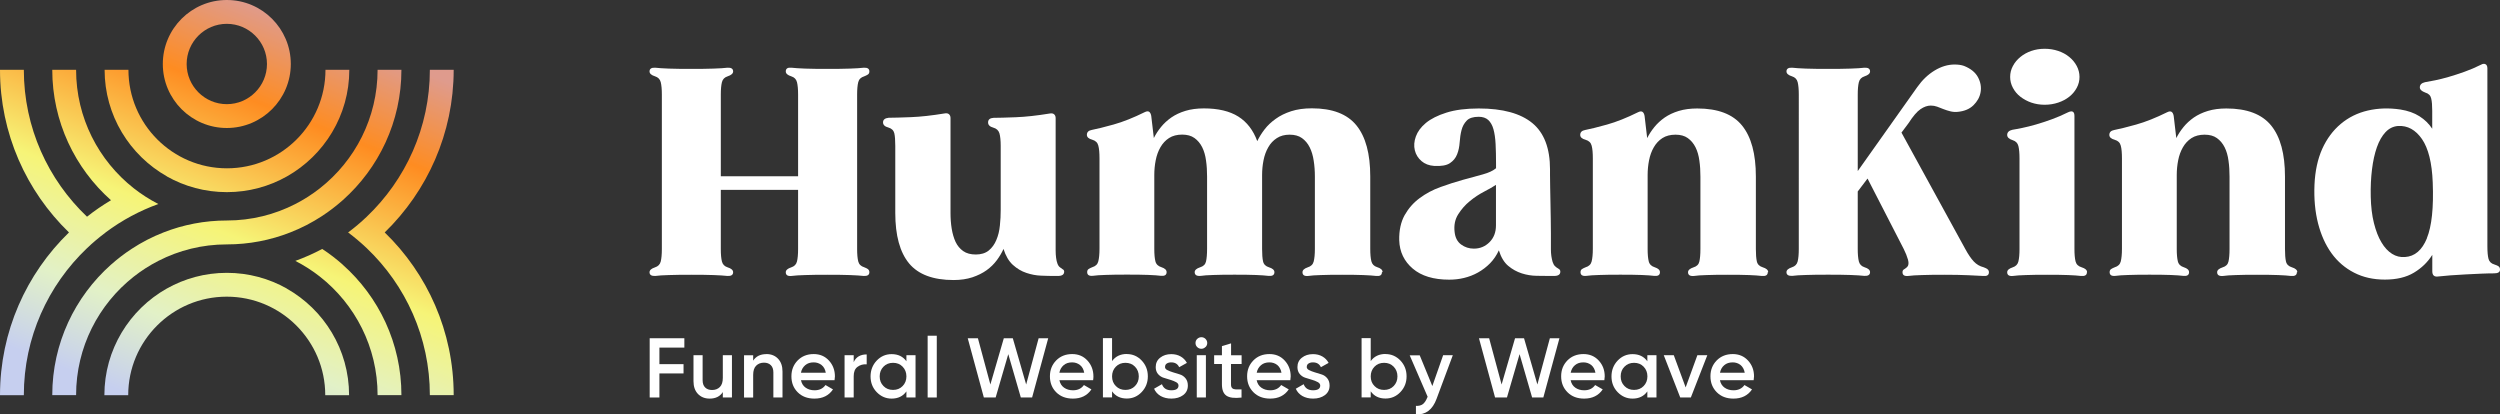
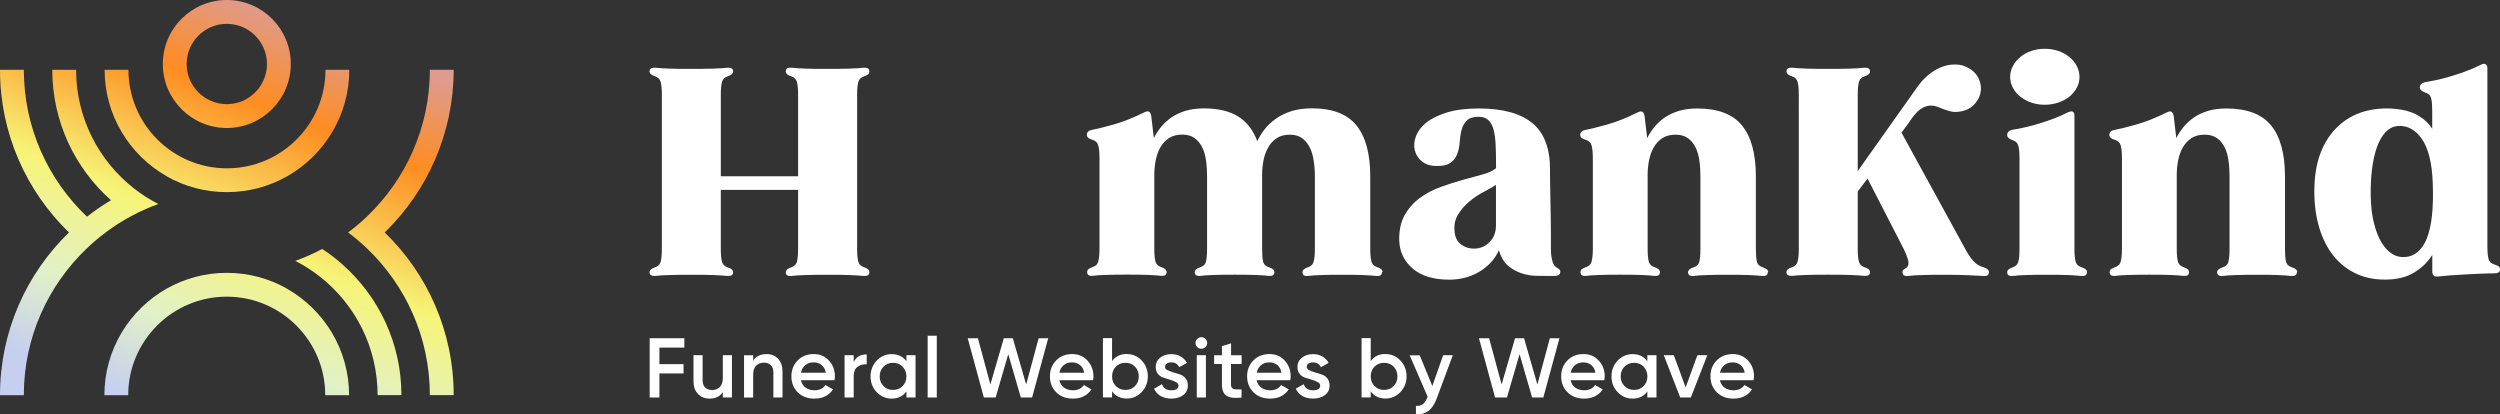
<svg xmlns="http://www.w3.org/2000/svg" xmlns:xlink="http://www.w3.org/1999/xlink" id="Calque_2" width="336.74" height="55.825" viewBox="0 0 336.74 55.825">
  <rect x="0" y="0" width="336.74" height="55.825" fill="#333333" stroke="none" />
  <defs>
    <linearGradient id="Dégradé_sans_nom" x1="10.648" y1="-.119" x2="37.328" y2="66.241" gradientTransform="translate(0 58) scale(1 -1)" gradientUnits="userSpaceOnUse">
      <stop offset=".1" stop-color="#c6cfef" />
      <stop offset=".26" stop-color="#eedfb4" />
      <stop offset=".45" stop-color="#f6f477" />
      <stop offset=".7" stop-color="#fe8c21" />
      <stop offset=".87" stop-color="#df9b8d" />
    </linearGradient>
    <linearGradient id="Dégradé_sans_nom_7" x1="42.479" y1="-12.92" x2="69.159" y2="53.44" gradientTransform="translate(0 58) scale(1 -1)" gradientUnits="userSpaceOnUse">
      <stop offset=".1" stop-color="#c6cfef" />
      <stop offset=".26" stop-color="#e2f1c7" />
      <stop offset=".45" stop-color="#f6f477" />
      <stop offset=".7" stop-color="#fe8c21" />
      <stop offset=".87" stop-color="#df9b8d" />
    </linearGradient>
    <linearGradient id="Dégradé_sans_nom_7-2" x1="11.488" y1="-.457" x2="38.168" y2="65.903" xlink:href="#Dégradé_sans_nom_7" />
    <linearGradient id="Dégradé_sans_nom_7-3" x1="-3.073" y1="5.391" x2="23.607" y2="71.751" xlink:href="#Dégradé_sans_nom_7" />
    <linearGradient id="Dégradé_sans_nom_7-4" x1="25.527" y1="-6.105" x2="52.207" y2="60.255" xlink:href="#Dégradé_sans_nom_7" />
    <linearGradient id="Dégradé_sans_nom_7-5" x1="18.51" y1="-3.28" x2="45.18" y2="63.08" xlink:href="#Dégradé_sans_nom_7" />
    <linearGradient id="Dégradé_sans_nom_7-6" x1="37.055" y1="-10.738" x2="63.725" y2="55.622" xlink:href="#Dégradé_sans_nom_7" />
  </defs>
  <g id="Layer_1">
    <path d="M30.55,17.24c4.75,0,8.62-3.87,8.62-8.62S35.31,0,30.55,0s-8.62,3.87-8.62,8.62,3.87,8.62,8.62,8.62ZM30.55,3.21c2.98,0,5.41,2.43,5.41,5.41s-2.43,5.41-5.41,5.41-5.41-2.43-5.41-5.41,2.43-5.41,5.41-5.41Z" style="fill:url(#Dégradé_sans_nom);" />
    <path d="M61.11,9.4h-3.21c0,7.78-3.27,14.81-8.5,19.79-.79.76-1.63,1.46-2.51,2.12.88.66,1.72,1.37,2.51,2.12,5.23,4.98,8.5,12.01,8.5,19.79h3.21c0-8.59-3.56-16.36-9.29-21.91,5.72-5.56,9.29-13.33,9.29-21.91Z" style="fill:url(#Dégradé_sans_nom_7);" />
    <path d="M22.47,23.76c2.39,1.35,5.15,2.12,8.09,2.12s5.7-.77,8.09-2.12c5.01-2.83,8.4-8.21,8.4-14.36h-3.21c0,7.32-5.95,13.27-13.27,13.27s-13.27-5.95-13.27-13.27h-3.21c0,6.15,3.39,11.53,8.4,14.36h-.02Z" style="fill:url(#Dégradé_sans_nom_7-2);" />
    <path d="M14.22,31.31c1.1-.82,2.27-1.57,3.49-2.22,1.16-.62,2.37-1.16,3.62-1.61-1.17-.6-2.28-1.31-3.31-2.12-4.73-3.72-7.77-9.49-7.77-15.96h-3.21c0,6.98,3.06,13.26,7.91,17.57-1.13.67-2.21,1.41-3.23,2.22C6.48,24.21,3.21,17.18,3.21,9.4H0c0,8.59,3.56,16.36,9.29,21.91C3.56,36.87,0,44.64,0,53.23h3.21c0-7.78,3.27-14.81,8.5-19.79.79-.76,1.63-1.46,2.51-2.12v-.01Z" style="fill:url(#Dégradé_sans_nom_7-3);" />
    <path d="M38.64,38.87c-2.39-1.35-5.15-2.12-8.09-2.12s-5.69.77-8.09,2.12c-5.01,2.83-8.4,8.21-8.4,14.36h3.21c0-7.32,5.95-13.27,13.27-13.27s13.27,5.95,13.27,13.27h3.21c0-6.15-3.39-11.53-8.4-14.36h.02Z" style="fill:url(#Dégradé_sans_nom_7-4);" />
-     <path d="M18.02,37.26c1.03-.81,2.14-1.52,3.31-2.12,2.77-1.42,5.9-2.22,9.22-2.22h0c3.01,0,5.89-.57,8.54-1.61,1.52-.59,2.96-1.34,4.3-2.22.98-.64,1.9-1.35,2.77-2.12,4.85-4.31,7.91-10.59,7.91-17.57h-3.21c0,6.47-3.04,12.24-7.77,15.96-1.03.81-2.14,1.52-3.31,2.12-2.77,1.42-5.9,2.22-9.22,2.22h0c-3.01,0-5.89.57-8.54,1.61-1.52.59-2.96,1.34-4.3,2.22-.98.64-1.9,1.35-2.77,2.12-4.85,4.31-7.91,10.59-7.91,17.57h3.21c0-6.47,3.04-12.24,7.77-15.96Z" style="fill:url(#Dégradé_sans_nom_7-5);" />
    <path d="M46.17,35.65c-.87-.77-1.79-1.48-2.77-2.12-1.16.62-2.37,1.16-3.62,1.61,1.17.6,2.28,1.31,3.31,2.12,4.73,3.72,7.77,9.49,7.77,15.96h3.21c0-6.98-3.06-13.26-7.91-17.57h.01Z" style="fill:url(#Dégradé_sans_nom_7-6);" />
    <path d="M116.91,36.26c.13.09.19.23.19.41,0,.36-.26.53-.77.5-.44-.05-1.06-.09-1.86-.12s-1.81-.04-3.02-.04-2.21.01-3,.04c-.79.02-1.4.06-1.84.12-.52.05-.77-.12-.77-.5,0-.28.25-.5.74-.66.41-.13.67-.39.77-.79s.15-.96.15-1.68v-7.97h-10.41v7.97c0,.72.05,1.28.15,1.68s.36.66.77.79c.49.15.74.37.74.66,0,.36-.26.53-.77.5-.44-.05-1.06-.09-1.86-.12s-1.81-.04-3.02-.04-2.21.01-3,.04c-.79.02-1.4.06-1.84.12-.51.02-.77-.14-.77-.5,0-.28.25-.5.74-.66.41-.13.67-.39.77-.79s.15-.96.15-1.68V12.75c0-.72-.05-1.28-.15-1.68-.1-.4-.36-.66-.77-.79-.49-.15-.74-.37-.74-.66,0-.36.26-.53.77-.5.44.05,1.05.09,1.84.12.79.03,1.79.04,3,.04s2.22-.01,3.02-.04c.8-.03,1.42-.06,1.86-.12.51-.03.77.14.77.5,0,.28-.25.5-.74.66-.41.13-.67.39-.77.79s-.15.96-.15,1.68v10.99h10.41v-10.99c0-.72-.05-1.28-.15-1.68-.1-.4-.36-.66-.77-.79-.49-.15-.74-.37-.74-.66,0-.39.26-.55.77-.5.44.05,1.05.09,1.84.12.79.03,1.79.04,3,.04s2.22-.01,3.02-.04c.8-.03,1.42-.06,1.86-.12.52-.03.77.14.77.5,0,.18-.06.32-.19.41-.13.09-.3.17-.5.25-.44.13-.71.39-.81.79s-.15.96-.15,1.68v20.78c0,.72.05,1.28.15,1.68s.37.66.81.79c.21.08.37.16.5.25v.01Z" style="fill:#fff;" />
-     <path d="M143.17,36.28c.12.08.17.18.17.31,0,.39-.28.58-.85.58h-.43c-.54,0-1.15-.01-1.82-.04-.67-.02-1.33-.15-1.99-.37-.66-.22-1.27-.58-1.82-1.08s-.97-1.22-1.26-2.15c-.23.51-.53,1.02-.91,1.53s-.83.95-1.37,1.34-1.18.7-1.91.95c-.74.24-1.58.37-2.53.37-2.76,0-4.76-.75-6-2.24-1.24-1.5-1.86-3.77-1.86-6.81v-9.02c0-.75-.04-1.32-.13-1.7s-.36-.65-.79-.77c-.49-.13-.73-.36-.73-.7,0-.36.26-.57.77-.62.64,0,1.63-.03,2.96-.08s2.84-.22,4.55-.5c.26-.05.46-.02.6.1.14.12.21.29.21.52v12.77c0,.75.05,1.46.16,2.13s.28,1.26.52,1.78c.25.52.59.93,1.03,1.24s1,.46,1.7.46,1.3-.18,1.74-.54.78-.83,1.02-1.41c.25-.58.41-1.23.48-1.95.08-.72.11-1.43.11-2.13v-8.59c0-.75-.06-1.32-.17-1.7-.12-.39-.39-.65-.83-.77-.47-.13-.7-.36-.7-.7,0-.39.25-.59.74-.62.64,0,1.64-.03,2.98-.08s2.86-.22,4.57-.5c.26-.05.46-.02.6.1.14.12.21.29.21.52v17.84c0,.34.02.66.06.97s.1.58.19.81.21.4.37.5c.13.1.25.19.37.27l-.01-.02Z" style="fill:#fff;" />
    <path d="M186.14,36.67c0,.39-.26.55-.77.5-.41-.05-.99-.09-1.74-.12s-1.7-.04-2.86-.04-2.12.01-2.86.04c-.75.02-1.32.06-1.7.12-.52.05-.77-.12-.77-.5,0-.28.23-.5.7-.66.44-.13.71-.39.81-.79.1-.4.16-.96.16-1.68v-9.75c0-.75-.05-1.46-.16-2.15-.1-.68-.28-1.28-.54-1.8-.26-.52-.61-.93-1.04-1.24s-.99-.46-1.66-.46-1.24.15-1.72.46-.87.72-1.16,1.24c-.3.52-.51,1.1-.64,1.76s-.19,1.32-.19,1.99v9.94c0,.72.04,1.28.13,1.68.09.4.36.66.79.79.49.15.74.37.74.66,0,.39-.27.55-.81.5-.39-.05-.95-.09-1.7-.12s-1.7-.04-2.86-.04-2.11.01-2.86.04c-.75.02-1.32.06-1.7.12-.54.05-.81-.12-.81-.5,0-.28.25-.5.74-.66.44-.13.7-.39.79-.79s.14-.96.14-1.68v-9.75c0-.75-.04-1.46-.14-2.15-.09-.68-.26-1.28-.52-1.8s-.61-.93-1.04-1.24-.99-.46-1.66-.46-1.28.15-1.76.46-.86.72-1.16,1.24-.51,1.1-.64,1.76-.19,1.32-.19,1.99v9.94c0,.72.05,1.28.15,1.68.1.4.38.66.81.79.46.15.7.37.7.66,0,.39-.26.55-.77.5-.39-.05-.95-.09-1.7-.12s-1.7-.04-2.86-.04-2.11.01-2.86.04c-.75.02-1.33.06-1.74.12-.52.05-.77-.12-.77-.5,0-.18.06-.32.19-.41s.3-.17.5-.25c.44-.13.71-.39.81-.79.1-.4.16-.96.16-1.68v-12.19c0-.75-.05-1.32-.16-1.72-.1-.4-.37-.66-.81-.79-.49-.13-.73-.35-.73-.66,0-.36.22-.58.66-.66.67-.13,1.65-.37,2.94-.73,1.29-.36,2.68-.92,4.18-1.66.26-.13.46-.15.6-.06.14.09.24.28.29.56l.35,2.98c.26-.52.58-1.01.97-1.49s.85-.9,1.39-1.28c.54-.37,1.17-.67,1.9-.89s1.55-.33,2.48-.33c1.93,0,3.48.37,4.64,1.1,1.16.73,2.01,1.84,2.55,3.31.26-.54.59-1.07.99-1.59.4-.52.9-.99,1.49-1.41.59-.43,1.29-.77,2.09-1.03.8-.26,1.73-.39,2.79-.39,2.76,0,4.76.77,6,2.3s1.86,3.82,1.86,6.87v9.75c0,.72.05,1.28.15,1.68.1.4.36.66.77.79.49.15.74.37.74.66l-.09.03Z" style="fill:#fff;" />
    <path d="M209.92,36.2c.17.08.25.21.25.39,0,.39-.28.58-.85.58h-.58c-.51,0-1.11,0-1.78-.02-.67-.01-1.34-.12-1.99-.33s-1.26-.54-1.82-1.01c-.55-.46-.97-1.16-1.26-2.09-.31.67-.7,1.25-1.18,1.74s-1.02.9-1.62,1.24-1.24.58-1.9.74-1.32.23-1.99.23c-2.11,0-3.75-.5-4.91-1.49s-1.77-2.26-1.82-3.81c-.03-1.34.22-2.47.73-3.39.52-.92,1.19-1.68,2.03-2.3.84-.62,1.77-1.12,2.81-1.49,1.03-.37,2.04-.7,3.02-.97.98-.27,1.87-.52,2.67-.73.8-.22,1.39-.5,1.78-.83v-.58c0-1.01-.02-1.9-.06-2.69s-.14-1.45-.29-1.99c-.15-.54-.39-.95-.7-1.24-.31-.28-.74-.43-1.28-.43-.75,0-1.29.17-1.62.52-.34.35-.57.77-.7,1.28-.13.5-.21,1.05-.25,1.64s-.15,1.14-.35,1.63c-.19.49-.52.88-.97,1.18-.45.3-1.15.42-2.11.37-.7-.05-1.27-.27-1.72-.66s-.75-.87-.89-1.45-.1-1.2.14-1.86.68-1.26,1.35-1.82c.67-.55,1.59-1.02,2.77-1.39,1.17-.37,2.62-.56,4.35-.56,3.22,0,5.63.66,7.22,1.97s2.38,3.39,2.38,6.23v.73c0,.44,0,.98.02,1.63.01.65.03,1.35.04,2.11s.02,1.5.04,2.22c.01.72.02,1.37.02,1.95v2.15c0,.31.02.61.06.89s.1.55.17.79c.08.24.18.43.31.56.15.15.32.27.48.35v.01ZM200.63,32.62c.58-.58.87-1.33.87-2.26v-5.46c-.39.26-.92.56-1.59.91s-1.32.77-1.93,1.28c-.62.5-1.14,1.1-1.57,1.78-.43.68-.59,1.48-.48,2.38.08.75.37,1.31.87,1.68s1.08.56,1.72.56c.83,0,1.53-.29,2.11-.87Z" style="fill:#fff;" />
    <path d="M238.11,36.67c0,.39-.27.55-.81.5-.39-.05-.95-.09-1.7-.12s-1.7-.04-2.86-.04-2.11.01-2.86.04c-.75.02-1.32.06-1.7.12-.54.05-.81-.12-.81-.5,0-.28.25-.5.74-.66.44-.13.7-.39.79-.79s.14-.96.14-1.68v-9.75c0-.75-.04-1.46-.14-2.15-.09-.68-.26-1.28-.52-1.8s-.61-.93-1.04-1.24-.99-.46-1.66-.46-1.28.15-1.76.46-.86.72-1.16,1.24-.51,1.1-.64,1.76-.19,1.32-.19,1.99v9.94c0,.72.05,1.28.15,1.68.1.4.38.66.81.79.46.15.7.37.7.66,0,.39-.26.55-.77.5-.39-.05-.95-.09-1.7-.12s-1.7-.04-2.86-.04-2.11.01-2.86.04c-.75.02-1.33.06-1.74.12-.52.05-.77-.12-.77-.5,0-.18.06-.32.19-.41s.3-.17.5-.25c.44-.13.71-.39.81-.79.1-.4.16-.96.16-1.68v-12.19c0-.75-.05-1.32-.16-1.72-.1-.4-.37-.66-.81-.79-.49-.13-.73-.35-.73-.66,0-.36.22-.58.66-.66.67-.13,1.65-.37,2.94-.73,1.29-.36,2.68-.92,4.18-1.66.26-.13.46-.15.6-.06.14.09.24.28.29.56l.35,2.98c.26-.52.58-1.01.97-1.49s.85-.9,1.39-1.28c.54-.37,1.17-.67,1.9-.89s1.55-.33,2.48-.33c2.79,0,4.8.77,6.04,2.3,1.24,1.53,1.86,3.82,1.86,6.87v9.75c0,.72.04,1.28.13,1.68.09.4.36.66.79.79.49.15.74.37.74.66l-.06.01Z" style="fill:#fff;" />
    <path d="M267.69,36.26c.14.09.21.23.21.41,0,.39-.26.55-.77.5-.47-.03-1.14-.06-2.03-.1-.89-.04-1.95-.06-3.19-.06s-2.22.01-3.02.04c-.8.02-1.42.06-1.86.12-.52.05-.77-.12-.77-.5,0-.18.06-.3.17-.37.12-.06.26-.17.45-.33.21-.21.24-.54.12-.99-.13-.45-.32-.94-.58-1.45l-4.87-9.48-1.32,1.74v7.74c0,.72.05,1.28.15,1.68.1.4.36.66.77.79.49.15.74.37.74.66,0,.36-.26.53-.77.5-.44-.05-1.06-.09-1.86-.12s-1.81-.04-3.02-.04-2.21.01-3,.04c-.79.02-1.4.06-1.84.12-.51.02-.77-.14-.77-.5,0-.28.25-.5.74-.66.41-.13.67-.39.77-.79s.15-.96.15-1.68V12.75c0-.72-.05-1.28-.15-1.68-.1-.4-.36-.66-.77-.79-.49-.15-.74-.37-.74-.66,0-.36.26-.53.77-.5.44.05,1.05.09,1.84.12s1.79.04,3,.04,2.22-.01,3.02-.04,1.42-.06,1.86-.12c.51-.03.77.14.77.5,0,.28-.25.5-.74.66-.41.13-.67.39-.77.79s-.15.96-.15,1.68v10.29l8.01-11.3c.67-.95,1.45-1.7,2.34-2.24.89-.54,1.79-.81,2.69-.81.49,0,.92.06,1.28.19.9.36,1.53.87,1.88,1.53s.46,1.32.35,1.99-.44,1.26-.97,1.78-1.25.81-2.15.89c-.34.03-.66,0-.97-.08s-.61-.17-.91-.29c-.3-.12-.58-.23-.85-.33-.27-.1-.56-.15-.87-.15-.44,0-.9.16-1.37.48-.48.32-1.02.96-1.64,1.92l-.93,1.24,8.59,15.67c.39.72.77,1.28,1.14,1.68.37.4.82.66,1.34.79.21.08.38.16.52.25l-.02.01Z" style="fill:#fff;" />
    <path d="M281.1,36.67c0,.39-.27.55-.81.5-.39-.05-.95-.09-1.7-.12s-1.7-.04-2.86-.04-2.12.01-2.86.04c-.75.02-1.33.06-1.74.12-.51.05-.77-.12-.77-.5,0-.28.25-.5.74-.66.41-.13.67-.39.77-.79.1-.4.15-.96.15-1.68v-12.19c0-.72-.05-1.28-.15-1.68s-.36-.66-.77-.79c-.49-.15-.74-.39-.74-.7,0-.36.23-.59.7-.7.34-.05.78-.14,1.33-.25s1.17-.27,1.84-.46,1.38-.43,2.13-.7,1.48-.59,2.21-.95c.57-.26.85-.09.85.5v17.91c0,.72.05,1.28.15,1.68s.37.66.81.79c.49.15.74.37.74.66l-.02.01ZM273.61,13.82c-.55-.19-1.04-.46-1.47-.79s-.76-.73-1.01-1.2c-.25-.46-.37-.95-.37-1.47s.12-1.01.37-1.47c.24-.46.58-.87,1.01-1.22.43-.35.92-.62,1.47-.81s1.15-.29,1.8-.29,1.25.1,1.82.29,1.06.46,1.49.81c.43.35.76.75,1.01,1.22.24.46.37.95.37,1.47s-.12,1.01-.37,1.47-.58.86-1.01,1.2c-.43.34-.92.6-1.49.79s-1.17.29-1.82.29-1.24-.1-1.8-.29Z" style="fill:#fff;" />
    <path d="M309.38,36.67c0,.39-.27.55-.81.5-.39-.05-.95-.09-1.7-.12s-1.7-.04-2.86-.04-2.11.01-2.86.04c-.75.02-1.32.06-1.7.12-.54.05-.81-.12-.81-.5,0-.28.25-.5.74-.66.44-.13.7-.39.79-.79s.14-.96.14-1.68v-9.75c0-.75-.04-1.46-.14-2.15-.09-.68-.26-1.28-.52-1.8s-.61-.93-1.04-1.24-.99-.46-1.66-.46-1.28.15-1.76.46-.86.72-1.16,1.24c-.3.52-.51,1.1-.64,1.76s-.19,1.32-.19,1.99v9.94c0,.72.05,1.28.15,1.68s.38.66.81.79c.46.15.7.37.7.66,0,.39-.26.55-.77.5-.39-.05-.95-.09-1.7-.12s-1.7-.04-2.86-.04-2.11.01-2.86.04c-.75.02-1.33.06-1.74.12-.52.05-.77-.12-.77-.5,0-.18.06-.32.19-.41s.3-.17.5-.25c.44-.13.71-.39.81-.79s.16-.96.16-1.68v-12.19c0-.75-.05-1.32-.16-1.72-.1-.4-.37-.66-.81-.79-.49-.13-.73-.35-.73-.66,0-.36.22-.58.66-.66.67-.13,1.65-.37,2.94-.73,1.29-.36,2.68-.92,4.18-1.66.26-.13.46-.15.6-.06.14.09.24.28.29.56l.35,2.98c.26-.52.58-1.01.97-1.49s.85-.9,1.39-1.28c.54-.37,1.17-.67,1.9-.89s1.55-.33,2.48-.33c2.79,0,4.8.77,6.04,2.3,1.24,1.53,1.86,3.82,1.86,6.87v9.75c0,.72.04,1.28.13,1.68s.36.66.79.79c.49.15.74.37.74.66l-.06.01Z" style="fill:#fff;" />
    <path d="M336.55,35.89c.13.08.19.22.19.43,0,.34-.27.5-.81.5-.44,0-1,.01-1.68.04-.68.03-1.39.06-2.11.1-.72.04-1.42.08-2.09.13-.67.05-1.21.1-1.62.15-.54.08-.81-.15-.81-.7v-2.21c-.62.98-1.44,1.78-2.48,2.4-1.03.62-2.34.93-3.91.93s-2.93-.31-4.14-.93c-1.21-.62-2.23-1.49-3.04-2.61s-1.42-2.47-1.82-4.04c-.4-1.57-.56-3.3-.48-5.18.08-1.86.43-3.47,1.04-4.84.62-1.37,1.45-2.49,2.5-3.37s2.26-1.48,3.64-1.8c1.38-.32,2.84-.37,4.39-.14,1.01.16,1.86.46,2.57.91.71.45,1.28,1.01,1.72,1.68v-2.4c0-.72-.04-1.28-.14-1.68-.09-.4-.35-.66-.79-.79-.49-.18-.74-.41-.74-.7,0-.36.23-.59.7-.7.34-.05.78-.14,1.34-.25s1.17-.27,1.84-.46,1.39-.43,2.15-.7c.76-.27,1.5-.59,2.22-.95.23-.13.43-.15.6-.06.17.09.25.28.25.56v23.95c0,.75.05,1.32.15,1.7s.37.65.81.77c.23.08.41.15.54.23l.01.03ZM326.89,32.08c.66-1.61.92-4.11.79-7.49-.1-2.66-.59-4.61-1.45-5.86-.87-1.25-1.94-1.84-3.23-1.76-.64.05-1.21.33-1.68.83s-.86,1.18-1.16,2.03-.52,1.84-.66,2.98c-.14,1.13-.2,2.36-.17,3.68.03,1.34.17,2.53.43,3.56.26,1.03.59,1.9,1.01,2.59.41.7.89,1.21,1.43,1.55s1.12.48,1.74.43c1.32-.08,2.3-.92,2.96-2.53l-.01-.01Z" style="fill:#fff;" />
    <path d="M92.18,46.82h-3.36v2.23h3.25v1.25h-3.25v3.24h-1.31v-7.98h4.67v1.26Z" style="fill:#fff;" />
    <path d="M97.36,47.84h1.23v5.7h-1.23v-.73c-.37.58-.96.88-1.77.88-.65,0-1.18-.21-1.58-.63-.4-.42-.6-.99-.6-1.72v-3.5h1.23v3.37c0,.43.11.75.34.98.23.23.54.34.93.34.43,0,.78-.13,1.05-.4.27-.27.4-.68.4-1.24,0,0,0-3.05,0-3.05Z" style="fill:#fff;" />
    <path d="M103.22,47.69c.65,0,1.18.21,1.58.63.4.42.6.99.6,1.72v3.5h-1.23v-3.37c0-.43-.11-.75-.34-.98-.23-.23-.54-.34-.93-.34-.43,0-.78.14-1.05.41-.27.27-.4.68-.4,1.24v3.05h-1.23v-5.7h1.23v.73c.37-.58.96-.88,1.77-.88v-.01Z" style="fill:#fff;" />
    <path d="M107.89,51.22c.09.43.3.77.63,1,.33.23.73.35,1.2.35.65,0,1.14-.24,1.47-.71l1.01.59c-.56.83-1.39,1.24-2.5,1.24-.93,0-1.68-.28-2.25-.85s-.85-1.28-.85-2.15.28-1.56.84-2.14c.56-.57,1.28-.86,2.16-.86.84,0,1.52.29,2.06.88.53.58.8,1.3.8,2.13,0,.13-.02.3-.05.51h-4.53l.01.01ZM107.88,50.21h3.35c-.08-.46-.27-.81-.58-1.05-.3-.23-.65-.35-1.05-.35-.46,0-.84.12-1.14.38s-.5.59-.58,1.03v-.01Z" style="fill:#fff;" />
    <path d="M114.98,48.8c.31-.71.9-1.06,1.76-1.06v1.33c-.47-.03-.88.08-1.23.34-.35.25-.52.67-.52,1.26v2.87h-1.23v-5.7h1.23v.96h-.01Z" style="fill:#fff;" />
    <path d="M122.09,47.84h1.23v5.7h-1.23v-.82c-.46.65-1.13.97-1.99.97-.78,0-1.45-.29-2.01-.87s-.83-1.29-.83-2.12.28-1.55.83-2.13,1.22-.87,2.01-.87c.87,0,1.53.32,1.99.96v-.82ZM119,52c.34.35.77.52,1.29.52s.95-.17,1.29-.52c.34-.35.51-.78.51-1.3s-.17-.96-.51-1.31c-.34-.35-.77-.52-1.29-.52s-.95.17-1.29.52c-.34.35-.51.78-.51,1.31s.17.96.51,1.3Z" style="fill:#fff;" />
    <path d="M124.95,53.54v-8.32h1.23v8.32h-1.23Z" style="fill:#fff;" />
    <path d="M132.52,53.54l-2.17-7.98h1.37l1.68,6.23,1.81-6.23h1.21l1.8,6.23,1.68-6.23h1.29l-2.17,7.98h-1.52l-1.69-5.84-1.7,5.84h-1.6.01Z" style="fill:#fff;" />
    <path d="M142.7,51.22c.09.43.3.77.63,1s.73.35,1.2.35c.65,0,1.14-.24,1.47-.71l1.01.59c-.56.83-1.39,1.24-2.49,1.24-.93,0-1.68-.28-2.25-.85s-.85-1.28-.85-2.15.28-1.56.84-2.14c.56-.57,1.28-.86,2.16-.86.84,0,1.52.29,2.06.88.53.58.8,1.3.8,2.13,0,.13-.01.3-.04.51h-4.54v.01ZM142.69,50.21h3.35c-.08-.46-.27-.81-.58-1.05-.3-.23-.65-.35-1.05-.35-.46,0-.84.12-1.14.38s-.5.59-.58,1.03v-.01Z" style="fill:#fff;" />
    <path d="M151.78,47.69c.78,0,1.45.29,2,.87.55.58.83,1.29.83,2.13s-.28,1.54-.83,2.12-1.22.87-2,.87c-.87,0-1.53-.32-1.99-.97v.82h-1.23v-7.98h1.23v3.09c.46-.64,1.13-.96,1.99-.96v.01ZM150.3,52c.34.35.77.52,1.29.52s.95-.17,1.29-.52c.34-.35.51-.78.51-1.3s-.17-.96-.51-1.31-.77-.52-1.29-.52-.95.17-1.29.52-.51.78-.51,1.31.17.96.51,1.3Z" style="fill:#fff;" />
    <path d="M156.92,49.41c0,.19.1.34.32.44.21.11.46.21.76.3.29.09.6.18.91.28.31.09.57.27.78.53.21.26.31.58.31.97,0,.55-.21.97-.63,1.29-.42.31-.95.47-1.59.47-.56,0-1.04-.12-1.45-.35-.4-.24-.7-.56-.88-.98l1.06-.61c.2.55.62.82,1.26.82s.97-.21.97-.64c0-.18-.1-.33-.31-.45-.21-.11-.46-.22-.76-.31-.29-.09-.59-.18-.91-.28-.31-.09-.57-.27-.78-.51-.21-.25-.31-.56-.31-.94,0-.52.2-.95.6-1.26.4-.32.9-.48,1.49-.48.47,0,.89.1,1.26.31s.65.5.85.87l-1.04.58c-.2-.43-.55-.65-1.07-.65-.24,0-.43.05-.59.15s-.24.25-.24.45h-.01Z" style="fill:#fff;" />
    <path d="M162.36,46.75c-.16.16-.34.23-.55.23s-.4-.08-.55-.23c-.16-.15-.23-.34-.23-.55s.07-.4.23-.55.34-.23.56-.23.41.08.56.23c.15.16.23.34.23.55s-.08.4-.23.55h-.02ZM161.2,53.54v-5.7h1.23v5.7h-1.23Z" style="fill:#fff;" />
    <path d="M167.23,49.03h-1.42v2.74c0,.24.05.4.16.51s.27.16.48.17c.21.01.47,0,.78,0v1.1c-.94.11-1.62.03-2.03-.25s-.61-.79-.61-1.53v-2.74h-1.05v-1.18h1.05v-1.23l1.23-.37v1.6h1.42v1.18h-.01Z" style="fill:#fff;" />
    <path d="M169.27,51.22c.09.43.3.77.63,1s.73.35,1.2.35c.65,0,1.14-.24,1.47-.71l1.02.59c-.56.83-1.4,1.24-2.5,1.24-.93,0-1.68-.28-2.25-.85s-.86-1.28-.86-2.15.28-1.56.84-2.14c.56-.57,1.28-.86,2.17-.86.84,0,1.52.29,2.06.88s.8,1.3.8,2.13c0,.13-.02.3-.05.51h-4.53v.01ZM169.26,50.21h3.35c-.08-.46-.28-.81-.57-1.05-.3-.23-.65-.35-1.05-.35-.46,0-.84.12-1.14.38s-.5.59-.58,1.03l-.01-.01Z" style="fill:#fff;" />
    <path d="M176.01,49.41c0,.19.11.34.32.44.21.11.46.21.76.3.29.09.6.18.91.28.31.09.57.27.78.53s.31.58.31.97c0,.55-.21.97-.63,1.29-.42.31-.95.47-1.59.47-.56,0-1.04-.12-1.45-.35-.4-.24-.7-.56-.88-.98l1.06-.61c.2.55.62.82,1.26.82s.97-.21.97-.64c0-.18-.11-.33-.31-.45-.21-.11-.46-.22-.76-.31s-.6-.18-.91-.28c-.31-.09-.57-.27-.78-.51-.21-.25-.31-.56-.31-.94,0-.52.2-.95.6-1.26.4-.32.9-.48,1.49-.48.47,0,.89.1,1.26.31s.65.5.85.87l-1.04.58c-.2-.43-.55-.65-1.07-.65-.24,0-.43.05-.59.15s-.24.25-.24.45h-.01Z" style="fill:#fff;" />
    <path d="M186.62,47.69c.78,0,1.45.29,2.01.87.55.58.83,1.29.83,2.13s-.28,1.54-.83,2.12-1.22.87-2.01.87c-.87,0-1.53-.32-1.99-.97v.82h-1.23v-7.98h1.23v3.09c.46-.64,1.13-.96,1.99-.96v.01ZM185.14,52c.34.35.77.52,1.29.52s.95-.17,1.29-.52c.34-.35.51-.78.51-1.3s-.17-.96-.51-1.31c-.34-.35-.77-.52-1.29-.52s-.95.17-1.29.52-.51.78-.51,1.31.17.96.51,1.3Z" style="fill:#fff;" />
    <path d="M194.38,47.84h1.31l-2.19,5.88c-.54,1.47-1.47,2.17-2.78,2.1v-1.15c.39.02.7-.06.94-.24.23-.19.43-.48.58-.87l.06-.11-2.42-5.59h1.35l1.7,4.14,1.45-4.14v-.02Z" style="fill:#fff;" />
    <path d="M201.38,53.54l-2.17-7.98h1.37l1.68,6.23,1.81-6.23h1.21l1.8,6.23,1.68-6.23h1.29l-2.17,7.98h-1.51l-1.69-5.84-1.7,5.84h-1.6,0Z" style="fill:#fff;" />
-     <path d="M211.56,51.22c.09.43.3.77.63,1s.72.35,1.2.35c.65,0,1.14-.24,1.47-.71l1.02.59c-.56.83-1.4,1.24-2.5,1.24-.93,0-1.67-.28-2.24-.85s-.86-1.28-.86-2.15.28-1.56.84-2.14c.56-.57,1.29-.86,2.17-.86.83,0,1.52.29,2.06.88s.8,1.3.8,2.13c0,.13-.02.3-.05.51h-4.53l-.01.01ZM211.55,50.21h3.35c-.08-.46-.28-.81-.57-1.05-.3-.23-.65-.35-1.05-.35-.46,0-.84.12-1.14.38-.3.25-.49.59-.58,1.03l-.01-.01Z" style="fill:#fff;" />
+     <path d="M211.56,51.22c.09.43.3.77.63,1s.72.35,1.2.35c.65,0,1.14-.24,1.47-.71l1.02.59c-.56.83-1.4,1.24-2.5,1.24-.93,0-1.67-.28-2.24-.85s-.86-1.28-.86-2.15.28-1.56.84-2.14c.56-.57,1.29-.86,2.17-.86.83,0,1.52.29,2.06.88s.8,1.3.8,2.13c0,.13-.02.3-.05.51h-4.53ZM211.55,50.21h3.35c-.08-.46-.28-.81-.57-1.05-.3-.23-.65-.35-1.05-.35-.46,0-.84.12-1.14.38-.3.25-.49.59-.58,1.03l-.01-.01Z" style="fill:#fff;" />
    <path d="M221.89,47.84h1.23v5.7h-1.23v-.82c-.46.65-1.13.97-1.99.97-.78,0-1.45-.29-2.01-.87s-.83-1.29-.83-2.12.28-1.55.83-2.13,1.22-.87,2.01-.87c.87,0,1.53.32,1.99.96v-.82ZM218.81,52c.34.35.77.52,1.29.52s.95-.17,1.29-.52c.34-.35.51-.78.51-1.3s-.17-.96-.51-1.31-.77-.52-1.29-.52-.94.17-1.29.52-.51.78-.51,1.31.17.96.51,1.3Z" style="fill:#fff;" />
    <path d="M228.62,47.84h1.35l-2.22,5.7h-1.43l-2.22-5.7h1.35l1.6,4.34,1.58-4.34h-.01Z" style="fill:#fff;" />
    <path d="M231.67,51.22c.09.43.3.77.63,1s.72.35,1.2.35c.65,0,1.14-.24,1.47-.71l1.02.59c-.56.83-1.4,1.24-2.5,1.24-.93,0-1.67-.28-2.24-.85s-.86-1.28-.86-2.15.28-1.56.84-2.14c.56-.57,1.29-.86,2.17-.86.83,0,1.52.29,2.06.88s.8,1.3.8,2.13c0,.13-.02.3-.05.51h-4.53l-.01.01ZM231.66,50.21h3.35c-.08-.46-.28-.81-.57-1.05-.3-.23-.65-.35-1.05-.35-.46,0-.84.12-1.14.38-.3.25-.49.59-.58,1.03l-.01-.01Z" style="fill:#fff;" />
  </g>
</svg>